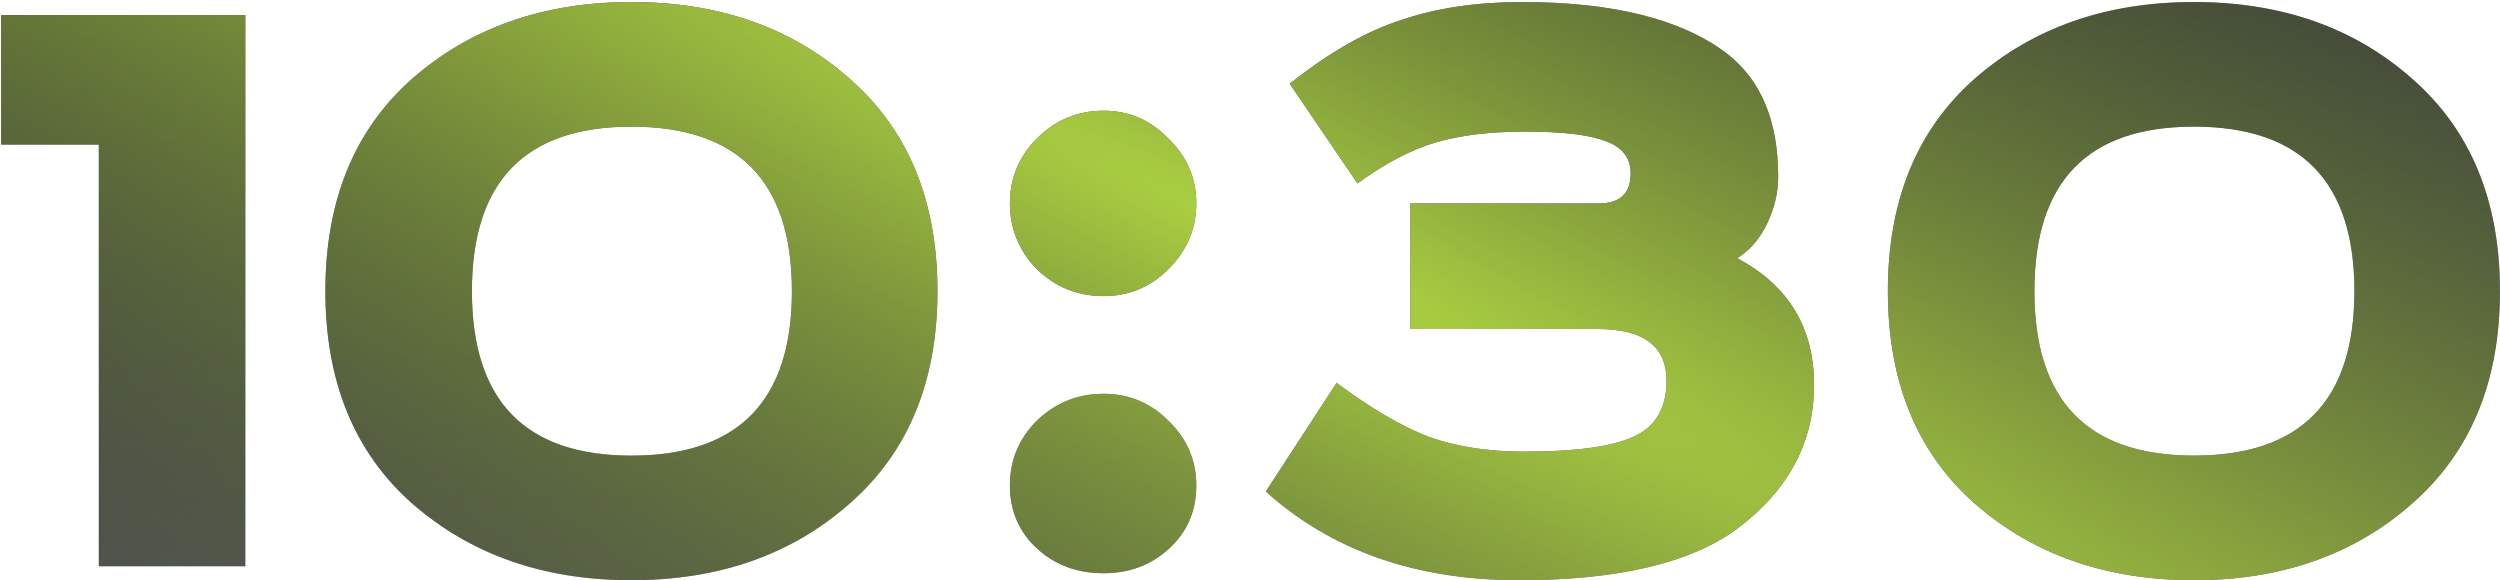
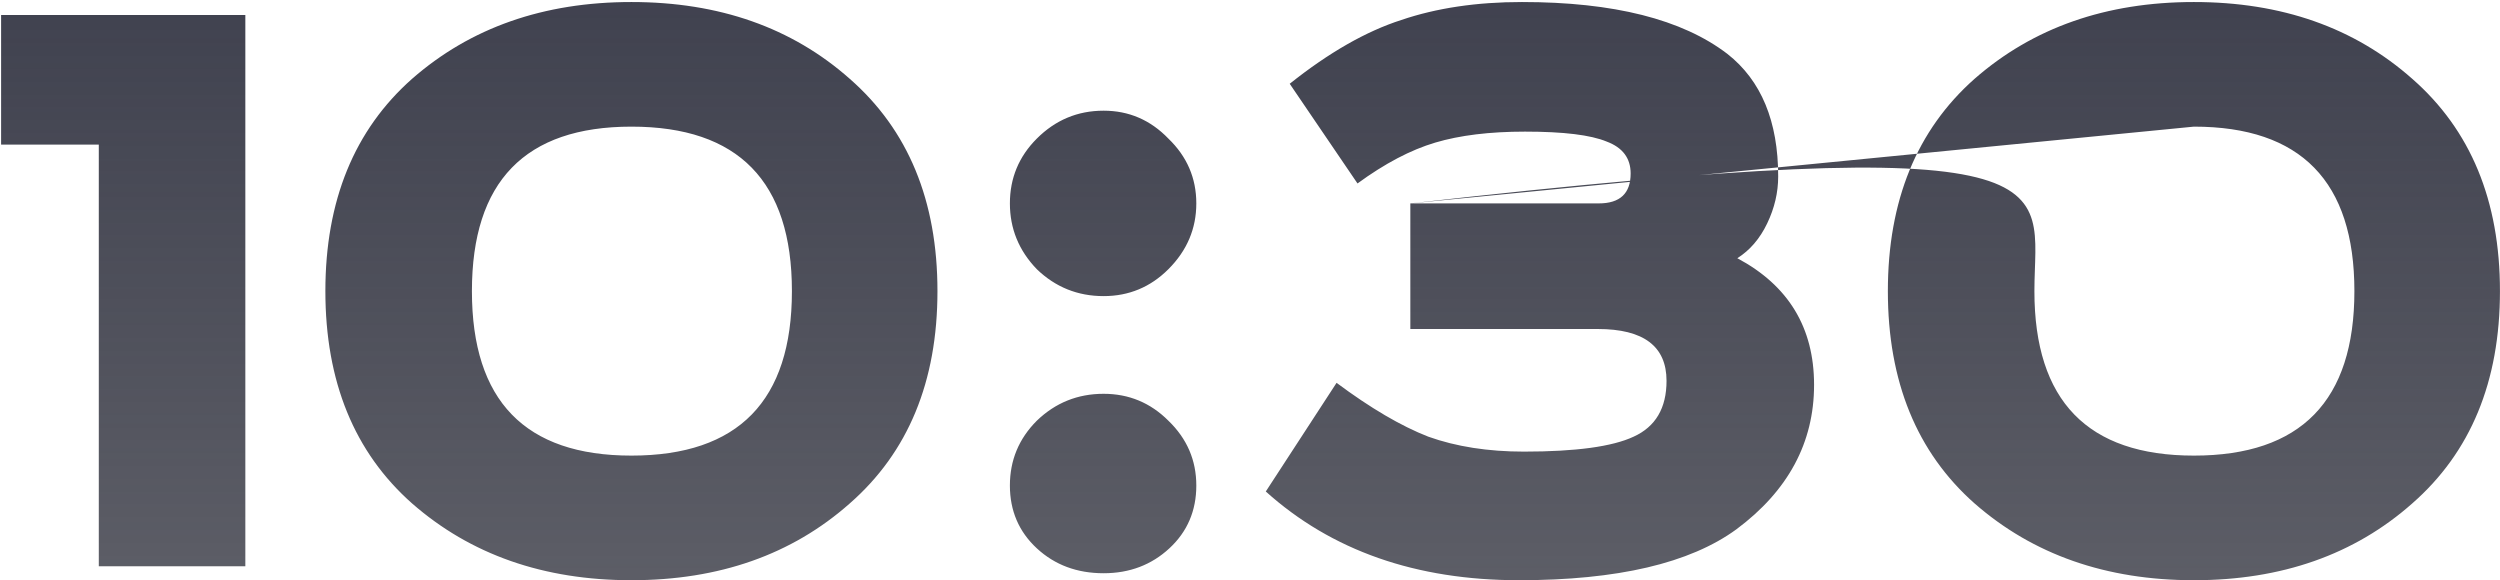
<svg xmlns="http://www.w3.org/2000/svg" width="1064" height="247" viewBox="0 0 1064 247" fill="none">
-   <path d="M0.469 6.378H104.416V241H42.048V61.533H0.469V6.378ZM268.731 53.897C223.475 53.897 200.848 77.232 200.848 123.901C200.848 170.571 223.475 193.906 268.731 193.906C314.269 193.906 337.039 170.571 337.039 123.901C337.039 77.232 314.269 53.897 268.731 53.897ZM361.646 33.532C386.537 55.311 398.982 85.434 398.982 123.901C398.982 162.369 386.537 192.492 361.646 214.271C337.039 236.05 306.067 246.94 268.731 246.94C231.395 246.94 200.282 236.05 175.391 214.271C150.784 192.492 138.48 162.369 138.48 123.901C138.48 85.434 150.784 55.311 175.391 33.532C200.282 11.752 231.395 0.863 268.731 0.863C306.067 0.863 337.039 11.752 361.646 33.532ZM469.693 47.108C480.441 47.108 489.633 51.068 497.27 58.988C505.19 66.625 509.15 75.817 509.15 86.566C509.15 97.314 505.19 106.648 497.27 114.567C489.633 122.204 480.441 126.023 469.693 126.023C458.662 126.023 449.186 122.204 441.267 114.567C433.63 106.648 429.811 97.314 429.811 86.566C429.811 75.817 433.63 66.625 441.267 58.988C449.186 51.068 458.662 47.108 469.693 47.108ZM469.693 167.601C480.441 167.601 489.633 171.42 497.27 179.056C505.19 186.693 509.15 195.886 509.15 206.634C509.15 217.382 505.331 226.292 497.695 233.363C490.058 240.434 480.724 243.97 469.693 243.97C458.379 243.97 448.903 240.434 441.267 233.363C433.63 226.292 429.811 217.382 429.811 206.634C429.811 195.886 433.63 186.693 441.267 179.056C449.186 171.42 458.662 167.601 469.693 167.601ZM600.239 86.566H680.426C689.477 86.566 694.003 82.323 694.003 73.837C694.003 67.332 690.608 62.806 683.82 60.261C677.032 57.432 665.435 56.018 649.03 56.018C634.039 56.018 621.311 57.574 610.846 60.685C600.38 63.796 589.349 69.595 577.752 78.08L548.902 35.653C565.59 22.359 581.429 13.308 596.42 8.5C611.411 3.408 628.524 0.863 647.757 0.863C686.79 0.863 715.923 8.217 735.157 22.925C749.582 34.239 756.795 51.634 756.795 75.11C756.795 81.898 755.239 88.545 752.128 95.051C749.016 101.556 744.774 106.506 739.4 109.9C761.179 121.497 772.068 139.458 772.068 163.783C772.068 188.39 761.037 208.897 738.975 225.302C719.176 239.727 688.346 246.94 646.484 246.94C602.643 246.94 566.721 234.353 538.72 209.18L568.843 162.934C583.268 173.682 596.279 181.319 607.876 185.845C619.755 190.088 633.332 192.209 648.606 192.209C670.668 192.209 686.224 190.088 695.275 185.845C704.609 181.602 709.276 173.682 709.276 162.086C709.276 147.378 699.518 140.024 680.002 140.024H600.239V86.566ZM933.725 53.897C888.47 53.897 865.842 77.232 865.842 123.901C865.842 170.571 888.47 193.906 933.725 193.906C979.264 193.906 1002.03 170.571 1002.03 123.901C1002.03 77.232 979.264 53.897 933.725 53.897ZM1026.64 33.532C1051.53 55.311 1063.98 85.434 1063.98 123.901C1063.98 162.369 1051.53 192.492 1026.64 214.271C1002.03 236.05 971.061 246.94 933.725 246.94C896.39 246.94 865.276 236.05 840.386 214.271C815.778 192.492 803.474 162.369 803.474 123.901C803.474 85.434 815.778 55.311 840.386 33.532C865.276 11.752 896.39 0.863 933.725 0.863C971.061 0.863 1002.03 11.752 1026.64 33.532Z" fill="url(#paint0_linear_257_658)" />
-   <path d="M0.469 6.378H104.416V241H42.048V61.533H0.469V6.378ZM268.731 53.897C223.475 53.897 200.848 77.232 200.848 123.901C200.848 170.571 223.475 193.906 268.731 193.906C314.269 193.906 337.039 170.571 337.039 123.901C337.039 77.232 314.269 53.897 268.731 53.897ZM361.646 33.532C386.537 55.311 398.982 85.434 398.982 123.901C398.982 162.369 386.537 192.492 361.646 214.271C337.039 236.05 306.067 246.94 268.731 246.94C231.395 246.94 200.282 236.05 175.391 214.271C150.784 192.492 138.48 162.369 138.48 123.901C138.48 85.434 150.784 55.311 175.391 33.532C200.282 11.752 231.395 0.863 268.731 0.863C306.067 0.863 337.039 11.752 361.646 33.532ZM469.693 47.108C480.441 47.108 489.633 51.068 497.27 58.988C505.19 66.625 509.15 75.817 509.15 86.566C509.15 97.314 505.19 106.648 497.27 114.567C489.633 122.204 480.441 126.023 469.693 126.023C458.662 126.023 449.186 122.204 441.267 114.567C433.63 106.648 429.811 97.314 429.811 86.566C429.811 75.817 433.63 66.625 441.267 58.988C449.186 51.068 458.662 47.108 469.693 47.108ZM469.693 167.601C480.441 167.601 489.633 171.42 497.27 179.056C505.19 186.693 509.15 195.886 509.15 206.634C509.15 217.382 505.331 226.292 497.695 233.363C490.058 240.434 480.724 243.97 469.693 243.97C458.379 243.97 448.903 240.434 441.267 233.363C433.63 226.292 429.811 217.382 429.811 206.634C429.811 195.886 433.63 186.693 441.267 179.056C449.186 171.42 458.662 167.601 469.693 167.601ZM600.239 86.566H680.426C689.477 86.566 694.003 82.323 694.003 73.837C694.003 67.332 690.608 62.806 683.82 60.261C677.032 57.432 665.435 56.018 649.03 56.018C634.039 56.018 621.311 57.574 610.846 60.685C600.38 63.796 589.349 69.595 577.752 78.08L548.902 35.653C565.59 22.359 581.429 13.308 596.42 8.5C611.411 3.408 628.524 0.863 647.757 0.863C686.79 0.863 715.923 8.217 735.157 22.925C749.582 34.239 756.795 51.634 756.795 75.11C756.795 81.898 755.239 88.545 752.128 95.051C749.016 101.556 744.774 106.506 739.4 109.9C761.179 121.497 772.068 139.458 772.068 163.783C772.068 188.39 761.037 208.897 738.975 225.302C719.176 239.727 688.346 246.94 646.484 246.94C602.643 246.94 566.721 234.353 538.72 209.18L568.843 162.934C583.268 173.682 596.279 181.319 607.876 185.845C619.755 190.088 633.332 192.209 648.606 192.209C670.668 192.209 686.224 190.088 695.275 185.845C704.609 181.602 709.276 173.682 709.276 162.086C709.276 147.378 699.518 140.024 680.002 140.024H600.239V86.566ZM933.725 53.897C888.47 53.897 865.842 77.232 865.842 123.901C865.842 170.571 888.47 193.906 933.725 193.906C979.264 193.906 1002.03 170.571 1002.03 123.901C1002.03 77.232 979.264 53.897 933.725 53.897ZM1026.64 33.532C1051.53 55.311 1063.98 85.434 1063.98 123.901C1063.98 162.369 1051.53 192.492 1026.64 214.271C1002.03 236.05 971.061 246.94 933.725 246.94C896.39 246.94 865.276 236.05 840.386 214.271C815.778 192.492 803.474 162.369 803.474 123.901C803.474 85.434 815.778 55.311 840.386 33.532C865.276 11.752 896.39 0.863 933.725 0.863C971.061 0.863 1002.03 11.752 1026.64 33.532Z" fill="url(#paint1_radial_257_658)" />
+   <path d="M0.469 6.378H104.416V241H42.048V61.533H0.469V6.378ZM268.731 53.897C223.475 53.897 200.848 77.232 200.848 123.901C200.848 170.571 223.475 193.906 268.731 193.906C314.269 193.906 337.039 170.571 337.039 123.901C337.039 77.232 314.269 53.897 268.731 53.897ZM361.646 33.532C386.537 55.311 398.982 85.434 398.982 123.901C398.982 162.369 386.537 192.492 361.646 214.271C337.039 236.05 306.067 246.94 268.731 246.94C231.395 246.94 200.282 236.05 175.391 214.271C150.784 192.492 138.48 162.369 138.48 123.901C138.48 85.434 150.784 55.311 175.391 33.532C200.282 11.752 231.395 0.863 268.731 0.863C306.067 0.863 337.039 11.752 361.646 33.532ZM469.693 47.108C480.441 47.108 489.633 51.068 497.27 58.988C505.19 66.625 509.15 75.817 509.15 86.566C509.15 97.314 505.19 106.648 497.27 114.567C489.633 122.204 480.441 126.023 469.693 126.023C458.662 126.023 449.186 122.204 441.267 114.567C433.63 106.648 429.811 97.314 429.811 86.566C429.811 75.817 433.63 66.625 441.267 58.988C449.186 51.068 458.662 47.108 469.693 47.108ZM469.693 167.601C480.441 167.601 489.633 171.42 497.27 179.056C505.19 186.693 509.15 195.886 509.15 206.634C509.15 217.382 505.331 226.292 497.695 233.363C490.058 240.434 480.724 243.97 469.693 243.97C458.379 243.97 448.903 240.434 441.267 233.363C433.63 226.292 429.811 217.382 429.811 206.634C429.811 195.886 433.63 186.693 441.267 179.056C449.186 171.42 458.662 167.601 469.693 167.601ZM600.239 86.566H680.426C689.477 86.566 694.003 82.323 694.003 73.837C694.003 67.332 690.608 62.806 683.82 60.261C677.032 57.432 665.435 56.018 649.03 56.018C634.039 56.018 621.311 57.574 610.846 60.685C600.38 63.796 589.349 69.595 577.752 78.08L548.902 35.653C565.59 22.359 581.429 13.308 596.42 8.5C611.411 3.408 628.524 0.863 647.757 0.863C686.79 0.863 715.923 8.217 735.157 22.925C749.582 34.239 756.795 51.634 756.795 75.11C756.795 81.898 755.239 88.545 752.128 95.051C749.016 101.556 744.774 106.506 739.4 109.9C761.179 121.497 772.068 139.458 772.068 163.783C772.068 188.39 761.037 208.897 738.975 225.302C719.176 239.727 688.346 246.94 646.484 246.94C602.643 246.94 566.721 234.353 538.72 209.18L568.843 162.934C583.268 173.682 596.279 181.319 607.876 185.845C619.755 190.088 633.332 192.209 648.606 192.209C670.668 192.209 686.224 190.088 695.275 185.845C704.609 181.602 709.276 173.682 709.276 162.086C709.276 147.378 699.518 140.024 680.002 140.024H600.239V86.566ZC888.47 53.897 865.842 77.232 865.842 123.901C865.842 170.571 888.47 193.906 933.725 193.906C979.264 193.906 1002.03 170.571 1002.03 123.901C1002.03 77.232 979.264 53.897 933.725 53.897ZM1026.64 33.532C1051.53 55.311 1063.98 85.434 1063.98 123.901C1063.98 162.369 1051.53 192.492 1026.64 214.271C1002.03 236.05 971.061 246.94 933.725 246.94C896.39 246.94 865.276 236.05 840.386 214.271C815.778 192.492 803.474 162.369 803.474 123.901C803.474 85.434 815.778 55.311 840.386 33.532C865.276 11.752 896.39 0.863 933.725 0.863C971.061 0.863 1002.03 11.752 1026.64 33.532Z" fill="url(#paint0_linear_257_658)" />
  <defs>
    <linearGradient id="paint0_linear_257_658" x1="48.027" y1="-77" x2="48.027" y2="1313.25" gradientUnits="userSpaceOnUse">
      <stop stop-color="#383A49" />
      <stop offset="1" stop-opacity="0" />
    </linearGradient>
    <radialGradient id="paint1_radial_257_658" cx="0" cy="0" r="1" gradientUnits="userSpaceOnUse" gradientTransform="translate(533.212 98.5) rotate(115.705) scale(931.659 7984.65)">
      <stop stop-color="#ABD041" />
      <stop offset="0.532" stop-opacity="0" />
    </radialGradient>
  </defs>
</svg>